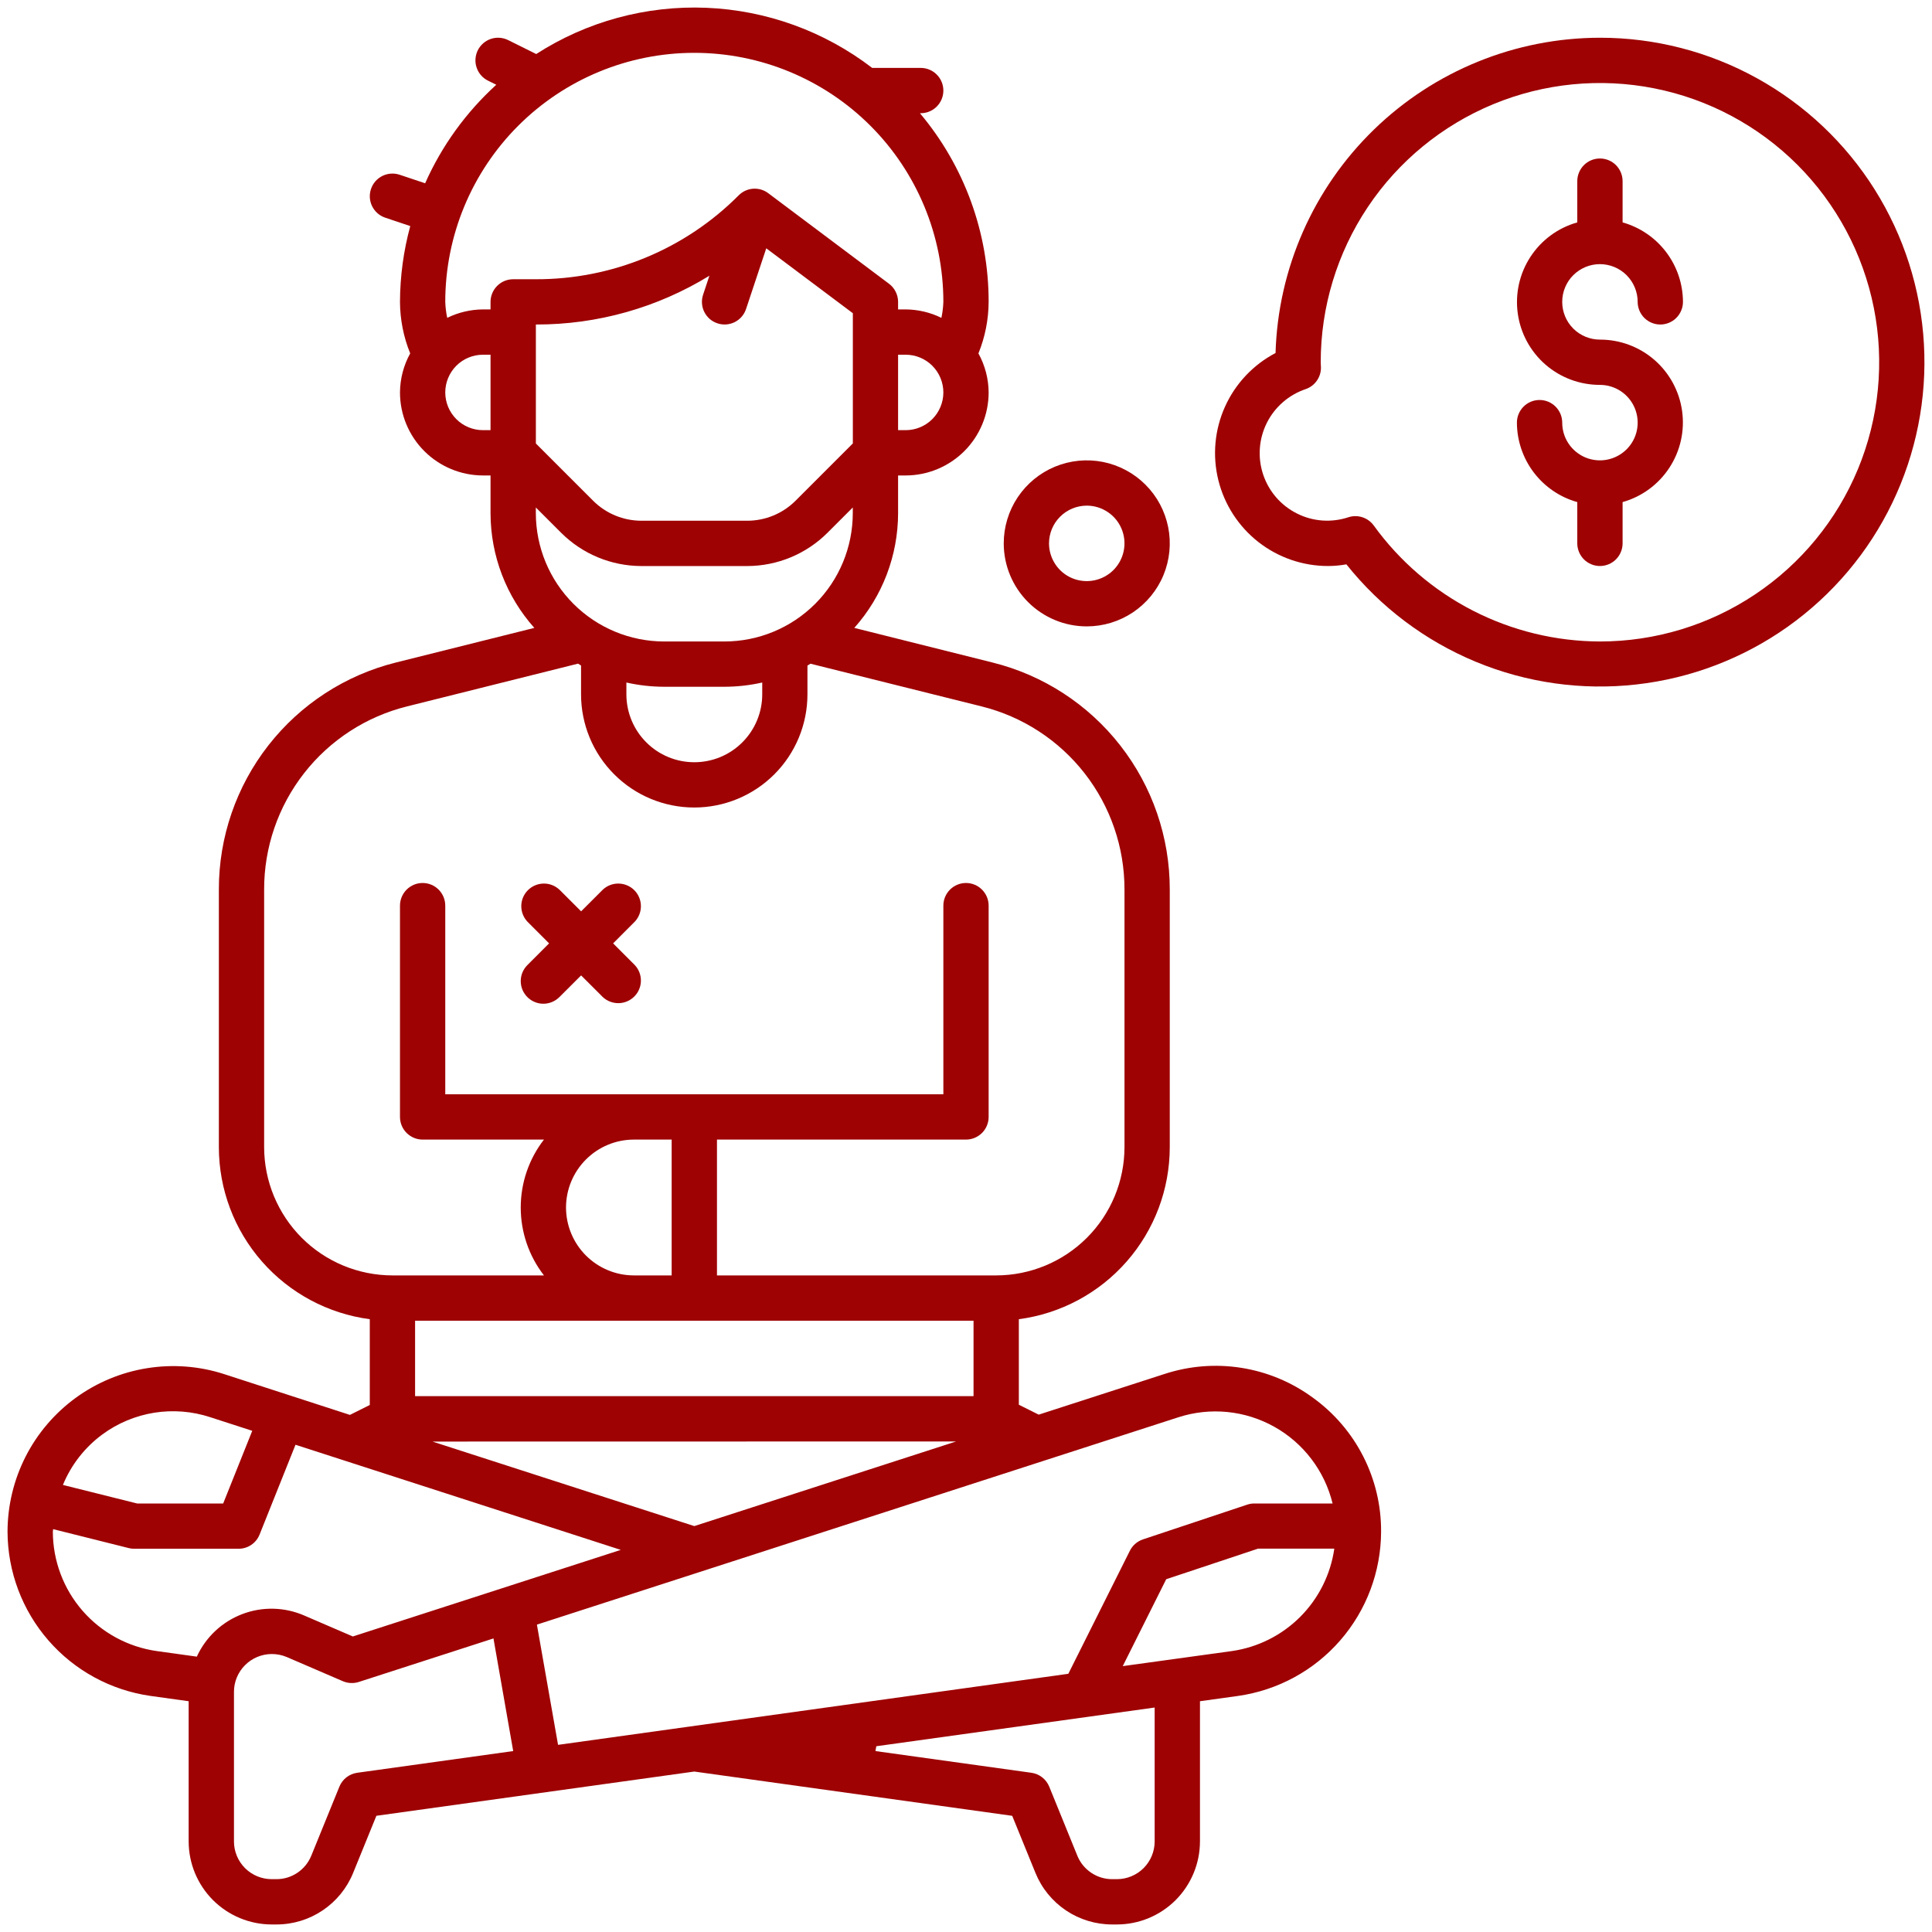
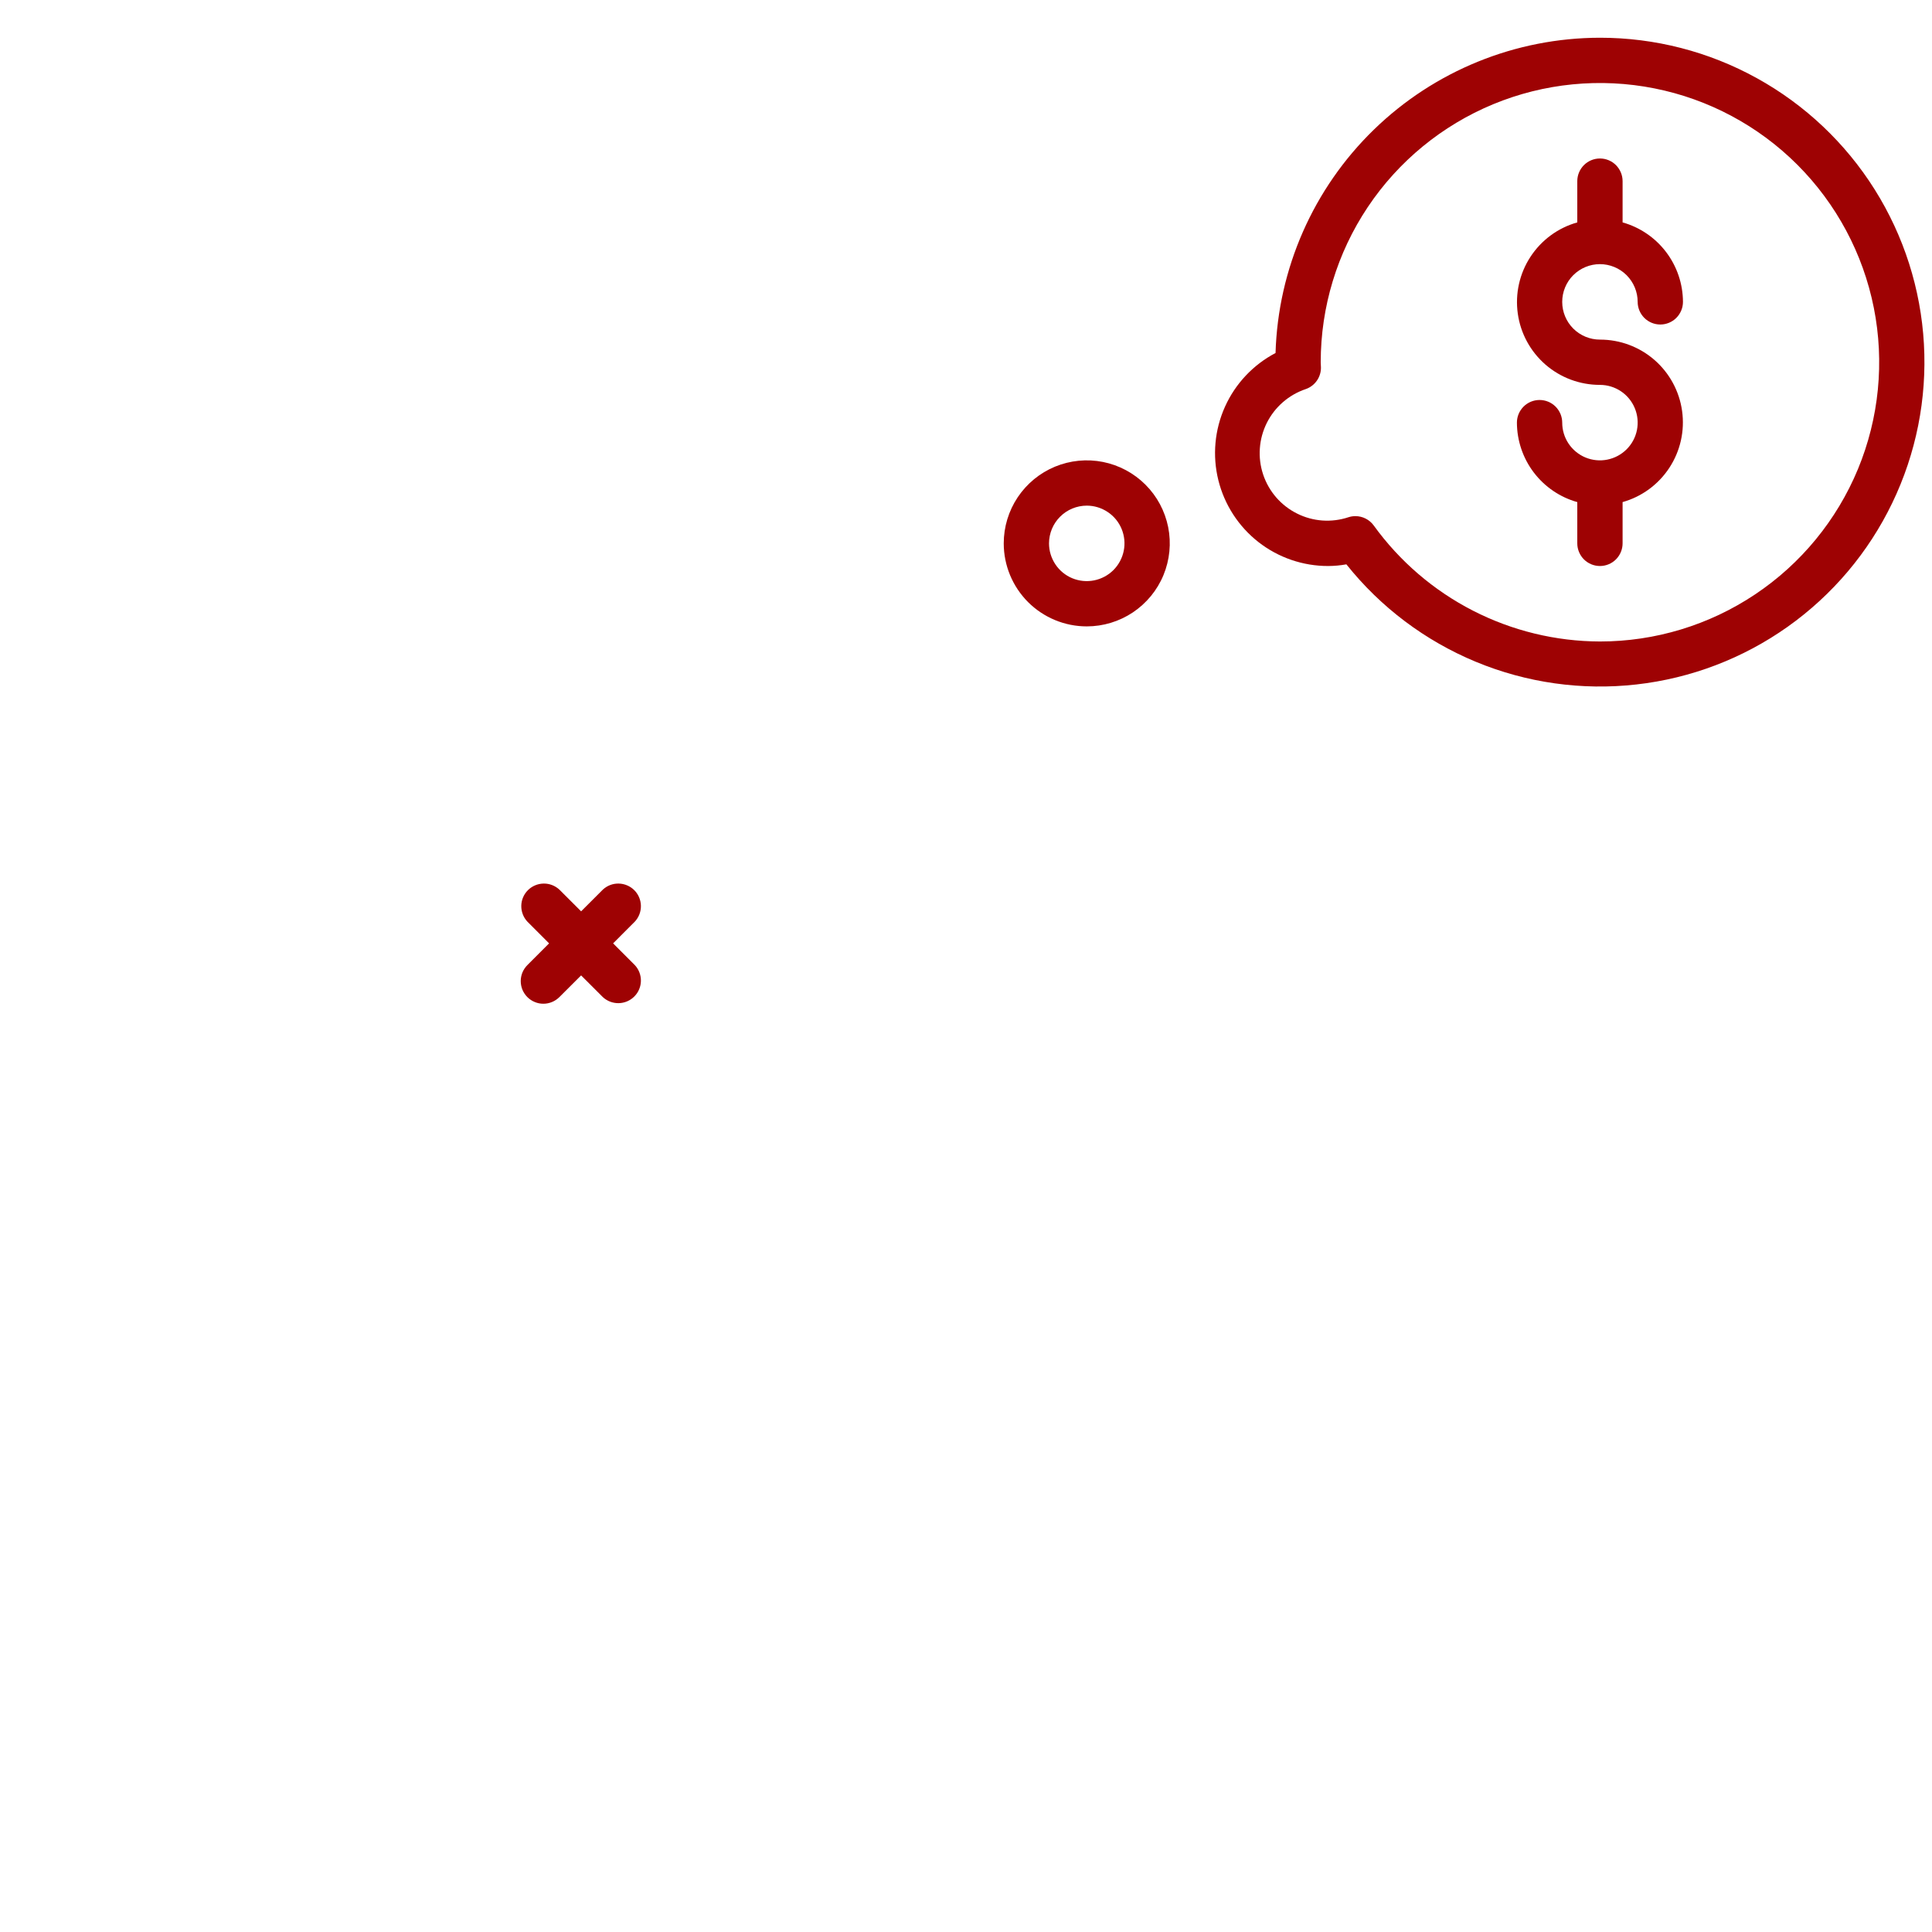
<svg xmlns="http://www.w3.org/2000/svg" width="60" height="60" viewBox="0 0 60 60" fill="none">
  <g clip-path="url(#clip0_1060_659)">
    <path d="M49.688 1.172C47.065 1.175 44.547 2.199 42.667 4.026C40.786 5.854 39.691 8.342 39.613 10.963C38.918 11.328 38.365 11.915 38.043 12.631C37.721 13.347 37.648 14.15 37.837 14.913C38.026 15.675 38.465 16.352 39.083 16.835C39.702 17.318 40.465 17.58 41.25 17.578C41.439 17.577 41.627 17.56 41.813 17.526C42.875 18.859 44.259 19.9 45.834 20.553C47.409 21.206 49.123 21.448 50.818 21.257C52.512 21.067 54.13 20.449 55.52 19.463C56.91 18.476 58.028 17.153 58.767 15.617C59.507 14.081 59.845 12.383 59.749 10.68C59.653 8.978 59.127 7.328 58.22 5.885C57.313 4.442 56.054 3.252 54.562 2.428C53.07 1.603 51.392 1.171 49.688 1.172ZM49.688 19.922C48.316 19.918 46.964 19.59 45.743 18.964C44.522 18.338 43.467 17.432 42.663 16.32C42.598 16.23 42.512 16.156 42.413 16.106C42.314 16.055 42.204 16.029 42.093 16.029C42.021 16.029 41.95 16.04 41.881 16.062C41.62 16.149 41.344 16.184 41.069 16.165C40.794 16.145 40.526 16.072 40.28 15.948C40.033 15.825 39.814 15.655 39.633 15.447C39.453 15.239 39.315 14.997 39.228 14.736C39.141 14.474 39.106 14.198 39.126 13.924C39.145 13.649 39.219 13.381 39.342 13.134C39.465 12.888 39.636 12.668 39.844 12.488C40.052 12.307 40.293 12.17 40.555 12.082C40.694 12.033 40.813 11.942 40.898 11.82C40.982 11.699 41.026 11.555 41.023 11.408L41.016 11.25C41.016 9.535 41.524 7.858 42.477 6.432C43.43 5.006 44.785 3.895 46.369 3.238C47.954 2.582 49.697 2.41 51.38 2.745C53.062 3.079 54.607 3.905 55.82 5.118C57.032 6.331 57.858 7.876 58.193 9.558C58.528 11.24 58.356 12.984 57.7 14.569C57.043 16.153 55.932 17.508 54.505 18.46C53.08 19.413 51.403 19.922 49.688 19.922Z" fill="#9E0203" />
    <path d="M49.688 8.203C49.998 8.204 50.296 8.327 50.516 8.547C50.735 8.767 50.859 9.064 50.859 9.375C50.859 9.561 50.934 9.74 51.065 9.872C51.197 10.004 51.376 10.078 51.562 10.078C51.749 10.078 51.928 10.004 52.06 9.872C52.191 9.74 52.266 9.561 52.266 9.375C52.264 8.816 52.08 8.272 51.742 7.827C51.403 7.381 50.929 7.058 50.391 6.907V5.625C50.391 5.439 50.316 5.26 50.185 5.128C50.053 4.996 49.874 4.922 49.688 4.922C49.501 4.922 49.322 4.996 49.19 5.128C49.059 5.26 48.984 5.439 48.984 5.625V6.907C48.386 7.075 47.87 7.455 47.53 7.975C47.19 8.495 47.05 9.121 47.136 9.736C47.221 10.352 47.527 10.915 47.996 11.323C48.465 11.73 49.066 11.954 49.688 11.953C49.919 11.953 50.146 12.022 50.339 12.151C50.531 12.279 50.681 12.462 50.77 12.677C50.859 12.891 50.882 13.126 50.837 13.354C50.792 13.581 50.68 13.79 50.516 13.954C50.352 14.117 50.143 14.229 49.916 14.274C49.689 14.32 49.453 14.296 49.239 14.208C49.025 14.119 48.842 13.969 48.713 13.776C48.584 13.583 48.516 13.357 48.516 13.125C48.516 12.938 48.441 12.76 48.31 12.628C48.178 12.496 47.999 12.422 47.812 12.422C47.626 12.422 47.447 12.496 47.315 12.628C47.184 12.76 47.109 12.938 47.109 13.125C47.111 13.684 47.295 14.228 47.633 14.673C47.972 15.119 48.446 15.442 48.984 15.593V16.875C48.984 17.061 49.059 17.24 49.19 17.372C49.322 17.504 49.501 17.578 49.688 17.578C49.874 17.578 50.053 17.504 50.185 17.372C50.316 17.24 50.391 17.061 50.391 16.875V15.593C50.989 15.425 51.505 15.045 51.845 14.525C52.185 14.005 52.325 13.379 52.239 12.764C52.154 12.148 51.848 11.585 51.379 11.177C50.91 10.77 50.309 10.546 49.688 10.547C49.377 10.547 49.079 10.423 48.859 10.204C48.639 9.984 48.516 9.686 48.516 9.375C48.516 9.064 48.639 8.766 48.859 8.546C49.079 8.327 49.377 8.203 49.688 8.203Z" fill="#9E0203" />
    <path d="M33.75 19.453C34.26 19.453 34.758 19.302 35.182 19.019C35.606 18.735 35.937 18.333 36.132 17.862C36.327 17.39 36.378 16.872 36.279 16.372C36.179 15.872 35.934 15.412 35.573 15.052C35.212 14.691 34.753 14.446 34.253 14.346C33.753 14.247 33.234 14.298 32.763 14.493C32.292 14.688 31.89 15.019 31.606 15.443C31.323 15.867 31.172 16.365 31.172 16.875C31.172 17.559 31.444 18.214 31.927 18.698C32.411 19.181 33.066 19.453 33.75 19.453ZM33.75 15.703C33.982 15.703 34.208 15.772 34.401 15.901C34.594 16.029 34.744 16.212 34.833 16.427C34.921 16.641 34.945 16.876 34.899 17.104C34.854 17.331 34.742 17.54 34.579 17.704C34.415 17.867 34.206 17.979 33.979 18.024C33.751 18.07 33.516 18.046 33.301 17.958C33.087 17.869 32.904 17.719 32.776 17.526C32.647 17.333 32.578 17.107 32.578 16.875C32.579 16.564 32.702 16.267 32.922 16.047C33.142 15.827 33.439 15.704 33.75 15.703Z" fill="#9E0203" />
    <path d="M16.378 30.966C16.443 31.031 16.521 31.083 16.606 31.118C16.691 31.154 16.782 31.172 16.875 31.172C16.967 31.172 17.058 31.154 17.144 31.118C17.229 31.083 17.306 31.031 17.372 30.966L18.047 30.292L18.722 30.966C18.855 31.09 19.031 31.157 19.213 31.154C19.395 31.151 19.569 31.077 19.698 30.948C19.827 30.82 19.901 30.646 19.904 30.464C19.907 30.282 19.84 30.105 19.715 29.972L19.041 29.297L19.715 28.622C19.84 28.489 19.907 28.312 19.904 28.13C19.901 27.948 19.827 27.774 19.698 27.645C19.569 27.517 19.395 27.443 19.213 27.44C19.031 27.436 18.855 27.504 18.722 27.628L18.047 28.302L17.372 27.628C17.238 27.504 17.062 27.436 16.88 27.44C16.698 27.443 16.524 27.517 16.395 27.645C16.266 27.774 16.192 27.948 16.189 28.13C16.186 28.312 16.254 28.489 16.378 28.622L17.052 29.297L16.378 29.972C16.313 30.037 16.261 30.115 16.225 30.2C16.19 30.285 16.172 30.377 16.172 30.469C16.172 30.561 16.19 30.652 16.225 30.738C16.261 30.823 16.313 30.9 16.378 30.966Z" fill="#9E0203" />
-     <path d="M40.772 43.406C40.118 42.925 39.358 42.608 38.556 42.48C37.754 42.352 36.934 42.418 36.162 42.671L32.258 43.933L31.641 43.625V40.969C32.936 40.798 34.126 40.162 34.988 39.18C35.85 38.198 36.326 36.937 36.328 35.63V27.623C36.33 26.003 35.789 24.428 34.791 23.151C33.794 21.873 32.397 20.966 30.824 20.575L26.531 19.5C27.406 18.519 27.889 17.252 27.891 15.938V14.766H28.125C28.809 14.765 29.464 14.493 29.948 14.01C30.431 13.527 30.703 12.871 30.703 12.188C30.7 11.763 30.591 11.347 30.386 10.975C30.593 10.467 30.7 9.924 30.703 9.375C30.705 7.231 29.949 5.156 28.569 3.516H28.594C28.78 3.516 28.959 3.442 29.091 3.31C29.223 3.178 29.297 2.999 29.297 2.812C29.297 2.626 29.223 2.447 29.091 2.315C28.959 2.183 28.78 2.109 28.594 2.109H27.086C25.603 0.971 23.805 0.319 21.938 0.242C20.07 0.165 18.224 0.666 16.653 1.678L15.781 1.245C15.698 1.204 15.608 1.18 15.516 1.173C15.424 1.167 15.331 1.179 15.244 1.208C15.156 1.238 15.075 1.284 15.006 1.345C14.936 1.406 14.879 1.48 14.838 1.562C14.797 1.645 14.773 1.735 14.767 1.827C14.76 1.919 14.772 2.012 14.802 2.099C14.831 2.187 14.878 2.268 14.938 2.337C14.999 2.407 15.073 2.464 15.156 2.505L15.413 2.632C14.472 3.488 13.719 4.53 13.203 5.692L12.412 5.427C12.324 5.398 12.231 5.386 12.139 5.392C12.047 5.399 11.957 5.423 11.874 5.464C11.792 5.505 11.718 5.563 11.657 5.632C11.597 5.702 11.55 5.783 11.521 5.871C11.462 6.047 11.475 6.24 11.558 6.407C11.641 6.574 11.787 6.701 11.963 6.76L12.741 7.021C12.532 7.788 12.425 8.58 12.422 9.375C12.425 9.924 12.532 10.467 12.739 10.975C12.534 11.347 12.425 11.763 12.422 12.188C12.422 12.871 12.694 13.527 13.178 14.01C13.661 14.493 14.316 14.765 15 14.766H15.234V15.938C15.236 17.252 15.719 18.519 16.594 19.5L12.303 20.573C10.729 20.964 9.332 21.871 8.334 23.149C7.336 24.427 6.795 26.002 6.797 27.623V35.625C6.798 36.933 7.273 38.195 8.136 39.178C8.998 40.161 10.188 40.798 11.484 40.969V43.633L10.867 43.941L6.963 42.675C6.191 42.425 5.371 42.362 4.57 42.49C3.768 42.618 3.009 42.933 2.353 43.41C1.697 43.888 1.163 44.514 0.795 45.236C0.427 45.959 0.235 46.759 0.234 47.571C0.239 48.811 0.689 50.009 1.504 50.945C2.318 51.881 3.442 52.492 4.671 52.668L5.859 52.833V57.188C5.86 57.871 6.132 58.526 6.615 59.01C7.099 59.493 7.754 59.765 8.438 59.766H8.582C9.095 59.767 9.596 59.615 10.021 59.328C10.447 59.042 10.777 58.635 10.969 58.16L11.689 56.391L21.562 55.017L31.435 56.392L32.155 58.16C32.347 58.635 32.677 59.042 33.103 59.329C33.529 59.615 34.03 59.767 34.543 59.766H34.688C35.371 59.765 36.026 59.493 36.51 59.01C36.993 58.526 37.265 57.871 37.266 57.188V52.833L38.454 52.668C39.683 52.492 40.807 51.881 41.621 50.945C42.436 50.009 42.886 48.811 42.891 47.571C42.896 46.758 42.706 45.956 42.337 45.231C41.969 44.507 41.432 43.881 40.772 43.406ZM28.125 13.359H27.891V11.016H28.125C28.436 11.016 28.734 11.139 28.954 11.359C29.173 11.579 29.297 11.877 29.297 12.188C29.297 12.498 29.173 12.796 28.954 13.016C28.734 13.236 28.436 13.359 28.125 13.359ZM15.234 13.359H15C14.689 13.359 14.391 13.236 14.171 13.016C13.952 12.796 13.828 12.498 13.828 12.188C13.828 11.877 13.952 11.579 14.171 11.359C14.391 11.139 14.689 11.016 15 11.016H15.234V13.359ZM15.938 8.672C15.751 8.672 15.572 8.746 15.44 8.878C15.309 9.01 15.234 9.188 15.234 9.375V9.609H15C14.615 9.612 14.235 9.701 13.889 9.871C13.854 9.708 13.834 9.542 13.828 9.375C13.828 7.324 14.643 5.356 16.093 3.906C17.544 2.455 19.511 1.641 21.562 1.641C23.614 1.641 25.581 2.455 27.032 3.906C28.482 5.356 29.297 7.324 29.297 9.375C29.291 9.542 29.271 9.708 29.236 9.871C28.89 9.701 28.51 9.612 28.125 9.609H27.891V9.375C27.891 9.266 27.865 9.158 27.816 9.061C27.768 8.963 27.697 8.878 27.609 8.812L23.859 6C23.724 5.898 23.556 5.849 23.388 5.861C23.219 5.873 23.06 5.946 22.941 6.066C22.116 6.895 21.136 7.552 20.055 7.999C18.975 8.446 17.817 8.675 16.648 8.672H15.938ZM22.5 19.922H20.625C19.569 19.921 18.556 19.5 17.809 18.753C17.062 18.006 16.642 16.994 16.641 15.938V15.76L17.429 16.548C18.089 17.206 18.982 17.576 19.914 17.579H23.211C24.143 17.576 25.036 17.206 25.696 16.548L26.484 15.76V15.938C26.483 16.994 26.063 18.006 25.316 18.753C24.569 19.5 23.556 19.921 22.5 19.922ZM23.672 21.196V21.562C23.672 22.122 23.45 22.659 23.054 23.054C22.659 23.45 22.122 23.672 21.562 23.672C21.003 23.672 20.466 23.45 20.071 23.054C19.675 22.659 19.453 22.122 19.453 21.562V21.196C19.838 21.283 20.231 21.327 20.625 21.328H22.5C22.894 21.327 23.287 21.283 23.672 21.196ZM24.703 15.554C24.307 15.948 23.771 16.17 23.212 16.172H19.914C19.355 16.17 18.819 15.948 18.423 15.554L16.642 13.773V10.078H16.649C18.549 10.082 20.412 9.558 22.031 8.563L21.835 9.153C21.806 9.24 21.794 9.333 21.801 9.425C21.807 9.517 21.832 9.607 21.873 9.689C21.915 9.772 21.972 9.845 22.041 9.906C22.111 9.966 22.192 10.012 22.28 10.041C22.367 10.071 22.46 10.082 22.552 10.076C22.644 10.069 22.734 10.045 22.817 10.004C22.899 9.962 22.973 9.905 23.033 9.836C23.094 9.766 23.14 9.685 23.169 9.597L23.797 7.711L26.486 9.727V13.771L24.703 15.554ZM8.203 35.625V27.623C8.201 26.316 8.637 25.046 9.442 24.015C10.246 22.985 11.373 22.253 12.641 21.938L17.951 20.61C17.983 20.629 18.014 20.65 18.045 20.668V21.562C18.045 22.495 18.415 23.389 19.075 24.048C19.734 24.708 20.628 25.078 21.561 25.078C22.493 25.078 23.387 24.708 24.047 24.048C24.706 23.389 25.076 22.495 25.076 21.562V20.67C25.109 20.652 25.14 20.631 25.17 20.612L30.484 21.938C31.752 22.253 32.878 22.984 33.683 24.015C34.487 25.045 34.923 26.314 34.922 27.622V35.625C34.921 36.681 34.501 37.694 33.754 38.441C33.007 39.188 31.994 39.608 30.938 39.609H22.266V35.391H30C30.186 35.391 30.365 35.316 30.497 35.185C30.629 35.053 30.703 34.874 30.703 34.688V28.125C30.703 27.939 30.629 27.76 30.497 27.628C30.365 27.496 30.186 27.422 30 27.422C29.814 27.422 29.635 27.496 29.503 27.628C29.371 27.76 29.297 27.939 29.297 28.125V33.984H13.828V28.125C13.828 27.939 13.754 27.76 13.622 27.628C13.49 27.496 13.312 27.422 13.125 27.422C12.938 27.422 12.76 27.496 12.628 27.628C12.496 27.76 12.422 27.939 12.422 28.125V34.688C12.422 34.874 12.496 35.053 12.628 35.185C12.76 35.316 12.938 35.391 13.125 35.391H16.893C16.425 35.994 16.172 36.736 16.172 37.5C16.172 38.264 16.425 39.005 16.893 39.609H12.188C11.131 39.608 10.118 39.188 9.371 38.441C8.625 37.694 8.204 36.681 8.203 35.625ZM12.891 43.359V41.016H30.234V43.359H12.891ZM29.693 44.766L21.562 47.394L13.431 44.769L29.693 44.766ZM17.578 37.5C17.579 36.941 17.801 36.405 18.197 36.009C18.592 35.614 19.128 35.391 19.688 35.391H20.859V39.609H19.688C19.128 39.609 18.592 39.386 18.197 38.991C17.801 38.595 17.579 38.059 17.578 37.5ZM3.18 44.547C3.655 44.197 4.208 43.967 4.79 43.873C5.373 43.781 5.97 43.828 6.531 44.013L7.834 44.435L6.931 46.692H4.259L1.954 46.116C2.211 45.49 2.635 44.948 3.18 44.547ZM6.116 51.449L4.865 51.275C3.972 51.147 3.155 50.703 2.563 50.023C1.971 49.343 1.644 48.472 1.641 47.571C1.641 47.542 1.65 47.517 1.65 47.489L4.002 48.078C4.058 48.092 4.115 48.099 4.172 48.098H7.406C7.547 48.099 7.686 48.057 7.803 47.978C7.92 47.899 8.01 47.787 8.062 47.656L9.177 44.868L19.279 48.133L10.957 50.822L9.457 50.175C8.844 49.906 8.15 49.888 7.524 50.127C6.898 50.365 6.391 50.84 6.112 51.449H6.116ZM11.094 55.055C10.972 55.072 10.857 55.12 10.759 55.196C10.662 55.272 10.587 55.372 10.54 55.486L9.668 57.629C9.58 57.845 9.43 58.03 9.237 58.16C9.043 58.291 8.815 58.36 8.582 58.359H8.438C8.127 58.359 7.829 58.235 7.609 58.016C7.39 57.796 7.266 57.498 7.266 57.188V52.541C7.266 52.23 7.39 51.933 7.61 51.713C7.829 51.493 8.127 51.369 8.438 51.367C8.598 51.367 8.758 51.398 8.906 51.461L10.647 52.211C10.804 52.278 10.98 52.287 11.142 52.235L15.325 50.883L15.938 54.381L11.094 55.055ZM35.859 57.188C35.859 57.498 35.735 57.796 35.516 58.016C35.296 58.235 34.998 58.359 34.688 58.359H34.543C34.31 58.36 34.082 58.291 33.888 58.16C33.694 58.03 33.544 57.845 33.457 57.629L32.585 55.486C32.538 55.372 32.463 55.272 32.365 55.196C32.268 55.12 32.153 55.072 32.031 55.055L27.188 54.381L27.214 54.231L35.859 53.029V57.188ZM38.26 51.275L34.868 51.743L36.218 49.044L39.068 48.095H41.438C41.323 48.897 40.951 49.64 40.378 50.214C39.805 50.787 39.062 51.159 38.26 51.275ZM38.953 46.692C38.877 46.692 38.802 46.705 38.73 46.729L35.496 47.807C35.319 47.866 35.173 47.993 35.09 48.159L33.178 51.981L17.331 54.188L16.674 50.454L36.597 44.014C37.087 43.856 37.605 43.8 38.117 43.851C38.629 43.902 39.126 44.058 39.575 44.31C40.024 44.561 40.417 44.903 40.728 45.313C41.04 45.723 41.263 46.193 41.385 46.693L38.953 46.692Z" fill="#9E0203" />
  </g>
  <defs>
    <clipPath id="clip0_1060_659">
      <rect width="60" height="60" fill="white" />
    </clipPath>
  </defs>
</svg>